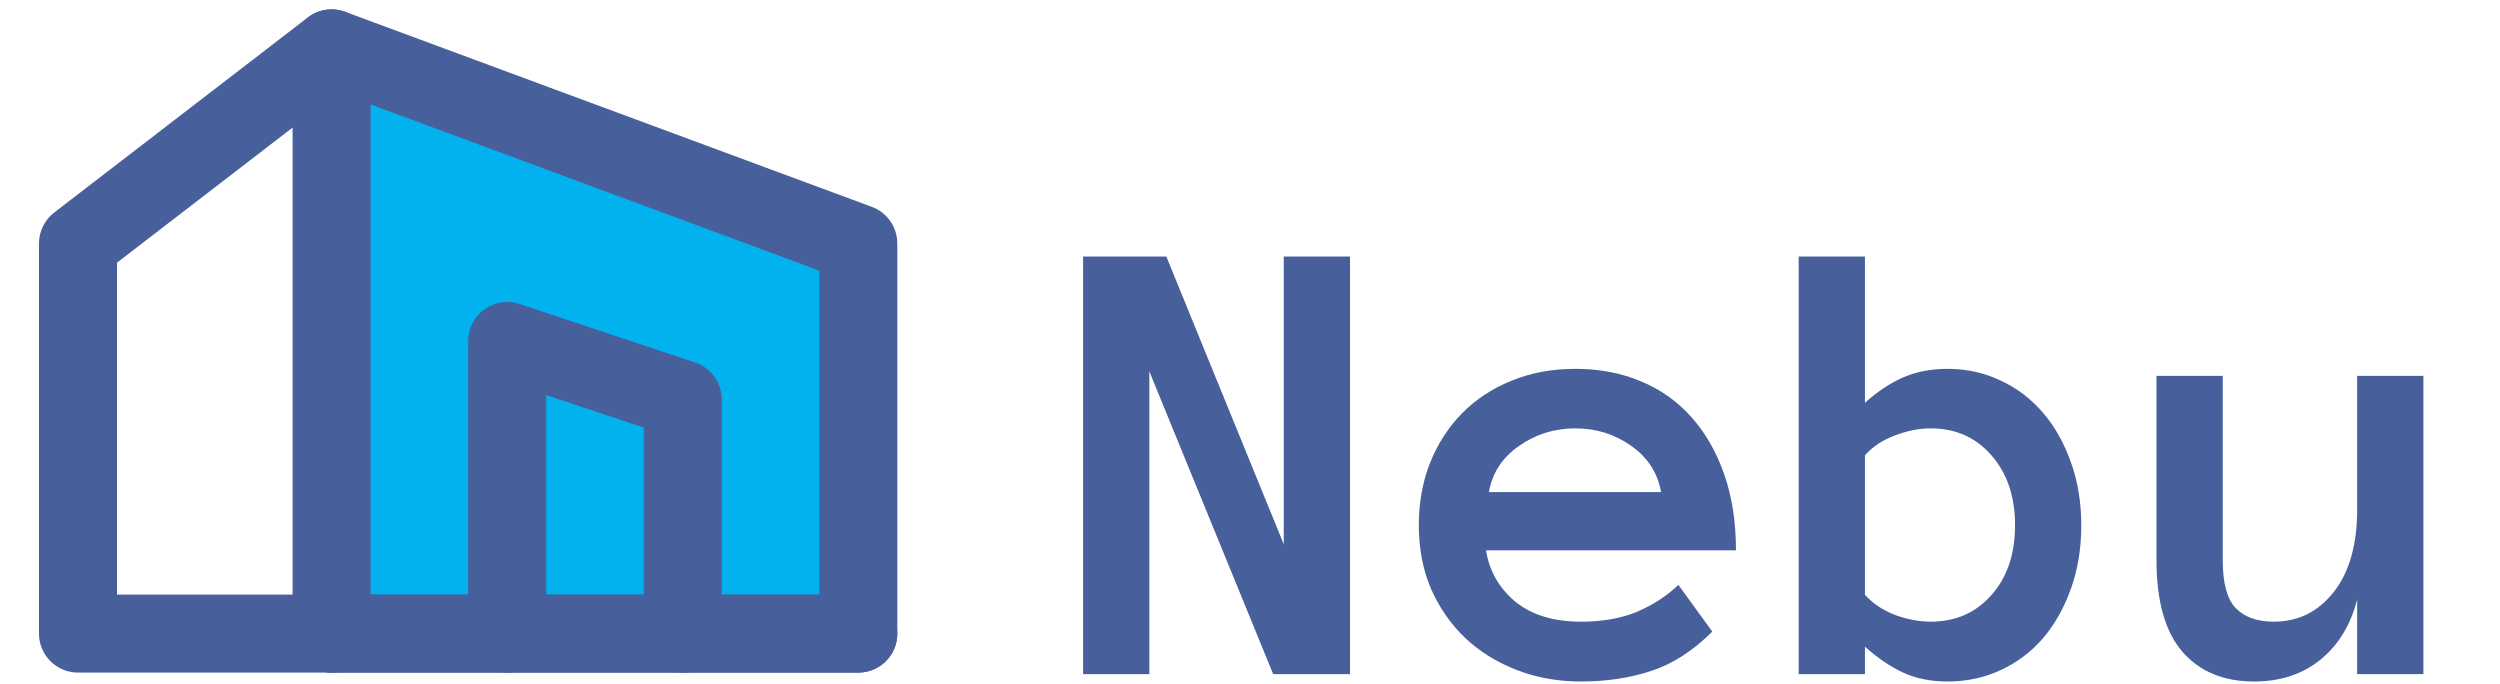
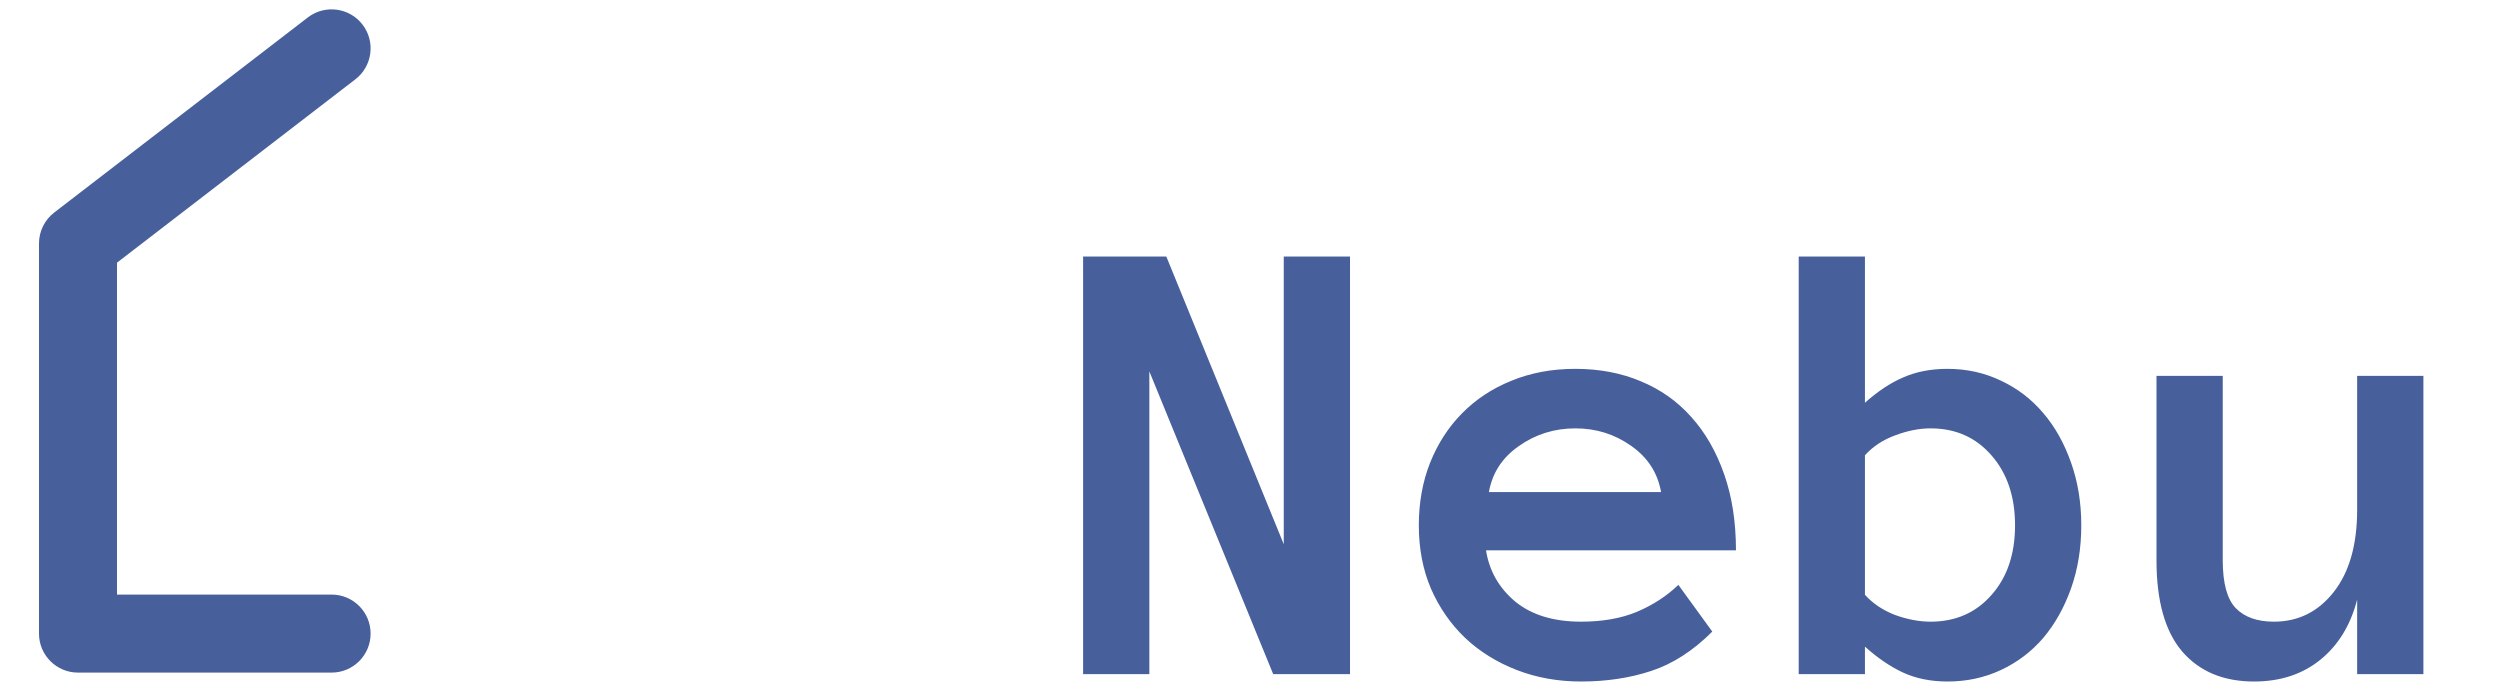
<svg xmlns="http://www.w3.org/2000/svg" width="267" height="73" viewBox="0 0 267 73" fill="none">
-   <path fill-rule="evenodd" clip-rule="evenodd" d="M35.414 5.166L91.664 25.999V67.666H35.414V5.166Z" fill="#02B2EE" />
-   <path fill-rule="evenodd" clip-rule="evenodd" d="M33.036 1.747C34.156 0.968 35.585 0.786 36.864 1.259L93.114 22.093C94.748 22.698 95.833 24.257 95.833 26V67.667C95.833 69.968 93.968 71.833 91.667 71.833H35.417C33.115 71.833 31.25 69.968 31.25 67.667V5.167C31.25 3.803 31.917 2.526 33.036 1.747ZM39.583 11.153V63.5H87.5V28.9L39.583 11.153Z" fill="#47609C" />
  <path fill-rule="evenodd" clip-rule="evenodd" d="M38.717 2.626C40.12 4.45 39.779 7.066 37.955 8.469L12.497 28.052V63.5H35.414C37.715 63.5 39.581 65.366 39.581 67.667C39.581 69.968 37.715 71.834 35.414 71.834H8.331C6.03 71.834 4.164 69.968 4.164 67.667V26C4.164 24.707 4.765 23.486 5.79 22.698L32.874 1.864C34.698 0.461 37.314 0.802 38.717 2.626Z" fill="#47609C" />
-   <path fill-rule="evenodd" clip-rule="evenodd" d="M51.73 33.036C52.817 32.253 54.214 32.04 55.484 32.464L74.234 38.714C75.936 39.281 77.083 40.873 77.083 42.667V67.667C77.083 69.968 75.218 71.833 72.917 71.833C70.615 71.833 68.75 69.968 68.75 67.667V45.67L58.333 42.198V67.667C58.333 69.968 56.468 71.833 54.167 71.833C51.865 71.833 50 69.968 50 67.667V36.417C50 35.077 50.644 33.82 51.73 33.036Z" fill="#47609C" />
-   <path fill-rule="evenodd" clip-rule="evenodd" d="M31.25 67.667C31.25 65.365 33.115 63.5 35.417 63.5H91.667C93.968 63.5 95.833 65.365 95.833 67.667C95.833 69.968 93.968 71.833 91.667 71.833H35.417C33.115 71.833 31.25 69.968 31.25 67.667Z" fill="#47609C" />
  <path d="M144.181 72H135.978L122.75 39.666V72H115.675V27.395H124.562L137.105 58.123V27.395H144.181V72ZM158.707 58.773C159.049 60.96 160.086 62.783 161.817 64.241C163.572 65.677 165.919 66.394 168.858 66.394C171.16 66.394 173.154 66.041 174.84 65.335C176.549 64.606 178.019 63.649 179.249 62.464L182.872 67.454C180.821 69.505 178.645 70.906 176.344 71.658C174.065 72.41 171.57 72.786 168.858 72.786C166.397 72.786 164.107 72.376 161.988 71.556C159.869 70.735 158.035 69.596 156.485 68.138C154.936 66.657 153.717 64.902 152.828 62.874C151.962 60.846 151.529 58.59 151.529 56.106C151.529 53.691 151.928 51.469 152.726 49.441C153.546 47.391 154.685 45.625 156.144 44.144C157.625 42.64 159.391 41.477 161.441 40.657C163.492 39.814 165.759 39.393 168.243 39.393C170.818 39.393 173.154 39.837 175.25 40.726C177.346 41.592 179.135 42.856 180.616 44.52C182.12 46.183 183.294 48.222 184.137 50.638C184.98 53.03 185.401 55.742 185.401 58.773H158.707ZM177.403 52.552C177.039 50.501 175.979 48.86 174.225 47.63C172.47 46.377 170.476 45.75 168.243 45.75C166.01 45.75 164.005 46.377 162.228 47.63C160.45 48.86 159.379 50.501 159.015 52.552H177.403ZM192.101 27.395H199.176V43.016C200.52 41.808 201.876 40.908 203.243 40.315C204.633 39.7 206.217 39.393 207.994 39.393C210.045 39.393 211.948 39.814 213.702 40.657C215.457 41.477 216.961 42.628 218.214 44.109C219.467 45.568 220.458 47.334 221.188 49.407C221.917 51.458 222.281 53.691 222.281 56.106C222.281 58.545 221.917 60.789 221.188 62.84C220.458 64.891 219.467 66.657 218.214 68.138C216.961 69.596 215.457 70.735 213.702 71.556C211.948 72.376 210.045 72.786 207.994 72.786C206.217 72.786 204.633 72.467 203.243 71.829C201.876 71.191 200.52 70.268 199.176 69.061V72H192.101V27.395ZM199.176 63.523C200.019 64.458 201.09 65.175 202.389 65.677C203.71 66.155 204.975 66.394 206.183 66.394C208.849 66.394 211.013 65.449 212.677 63.558C214.363 61.666 215.206 59.183 215.206 56.106C215.206 53.03 214.363 50.535 212.677 48.621C211.013 46.707 208.849 45.75 206.183 45.75C204.975 45.75 203.71 46.001 202.389 46.502C201.09 46.98 200.019 47.687 199.176 48.621V63.523ZM230.313 40.145H237.389V59.832C237.389 62.293 237.856 64.002 238.79 64.959C239.724 65.916 241.08 66.394 242.857 66.394C245.455 66.394 247.586 65.335 249.249 63.216C250.912 61.097 251.744 58.169 251.744 54.432V40.145H258.819V72H251.744V64.036C251.038 66.77 249.728 68.912 247.813 70.462C245.899 72.011 243.541 72.786 240.738 72.786C237.48 72.786 234.928 71.727 233.082 69.607C231.236 67.466 230.313 64.207 230.313 59.832V40.145Z" fill="#47609C" />
</svg>